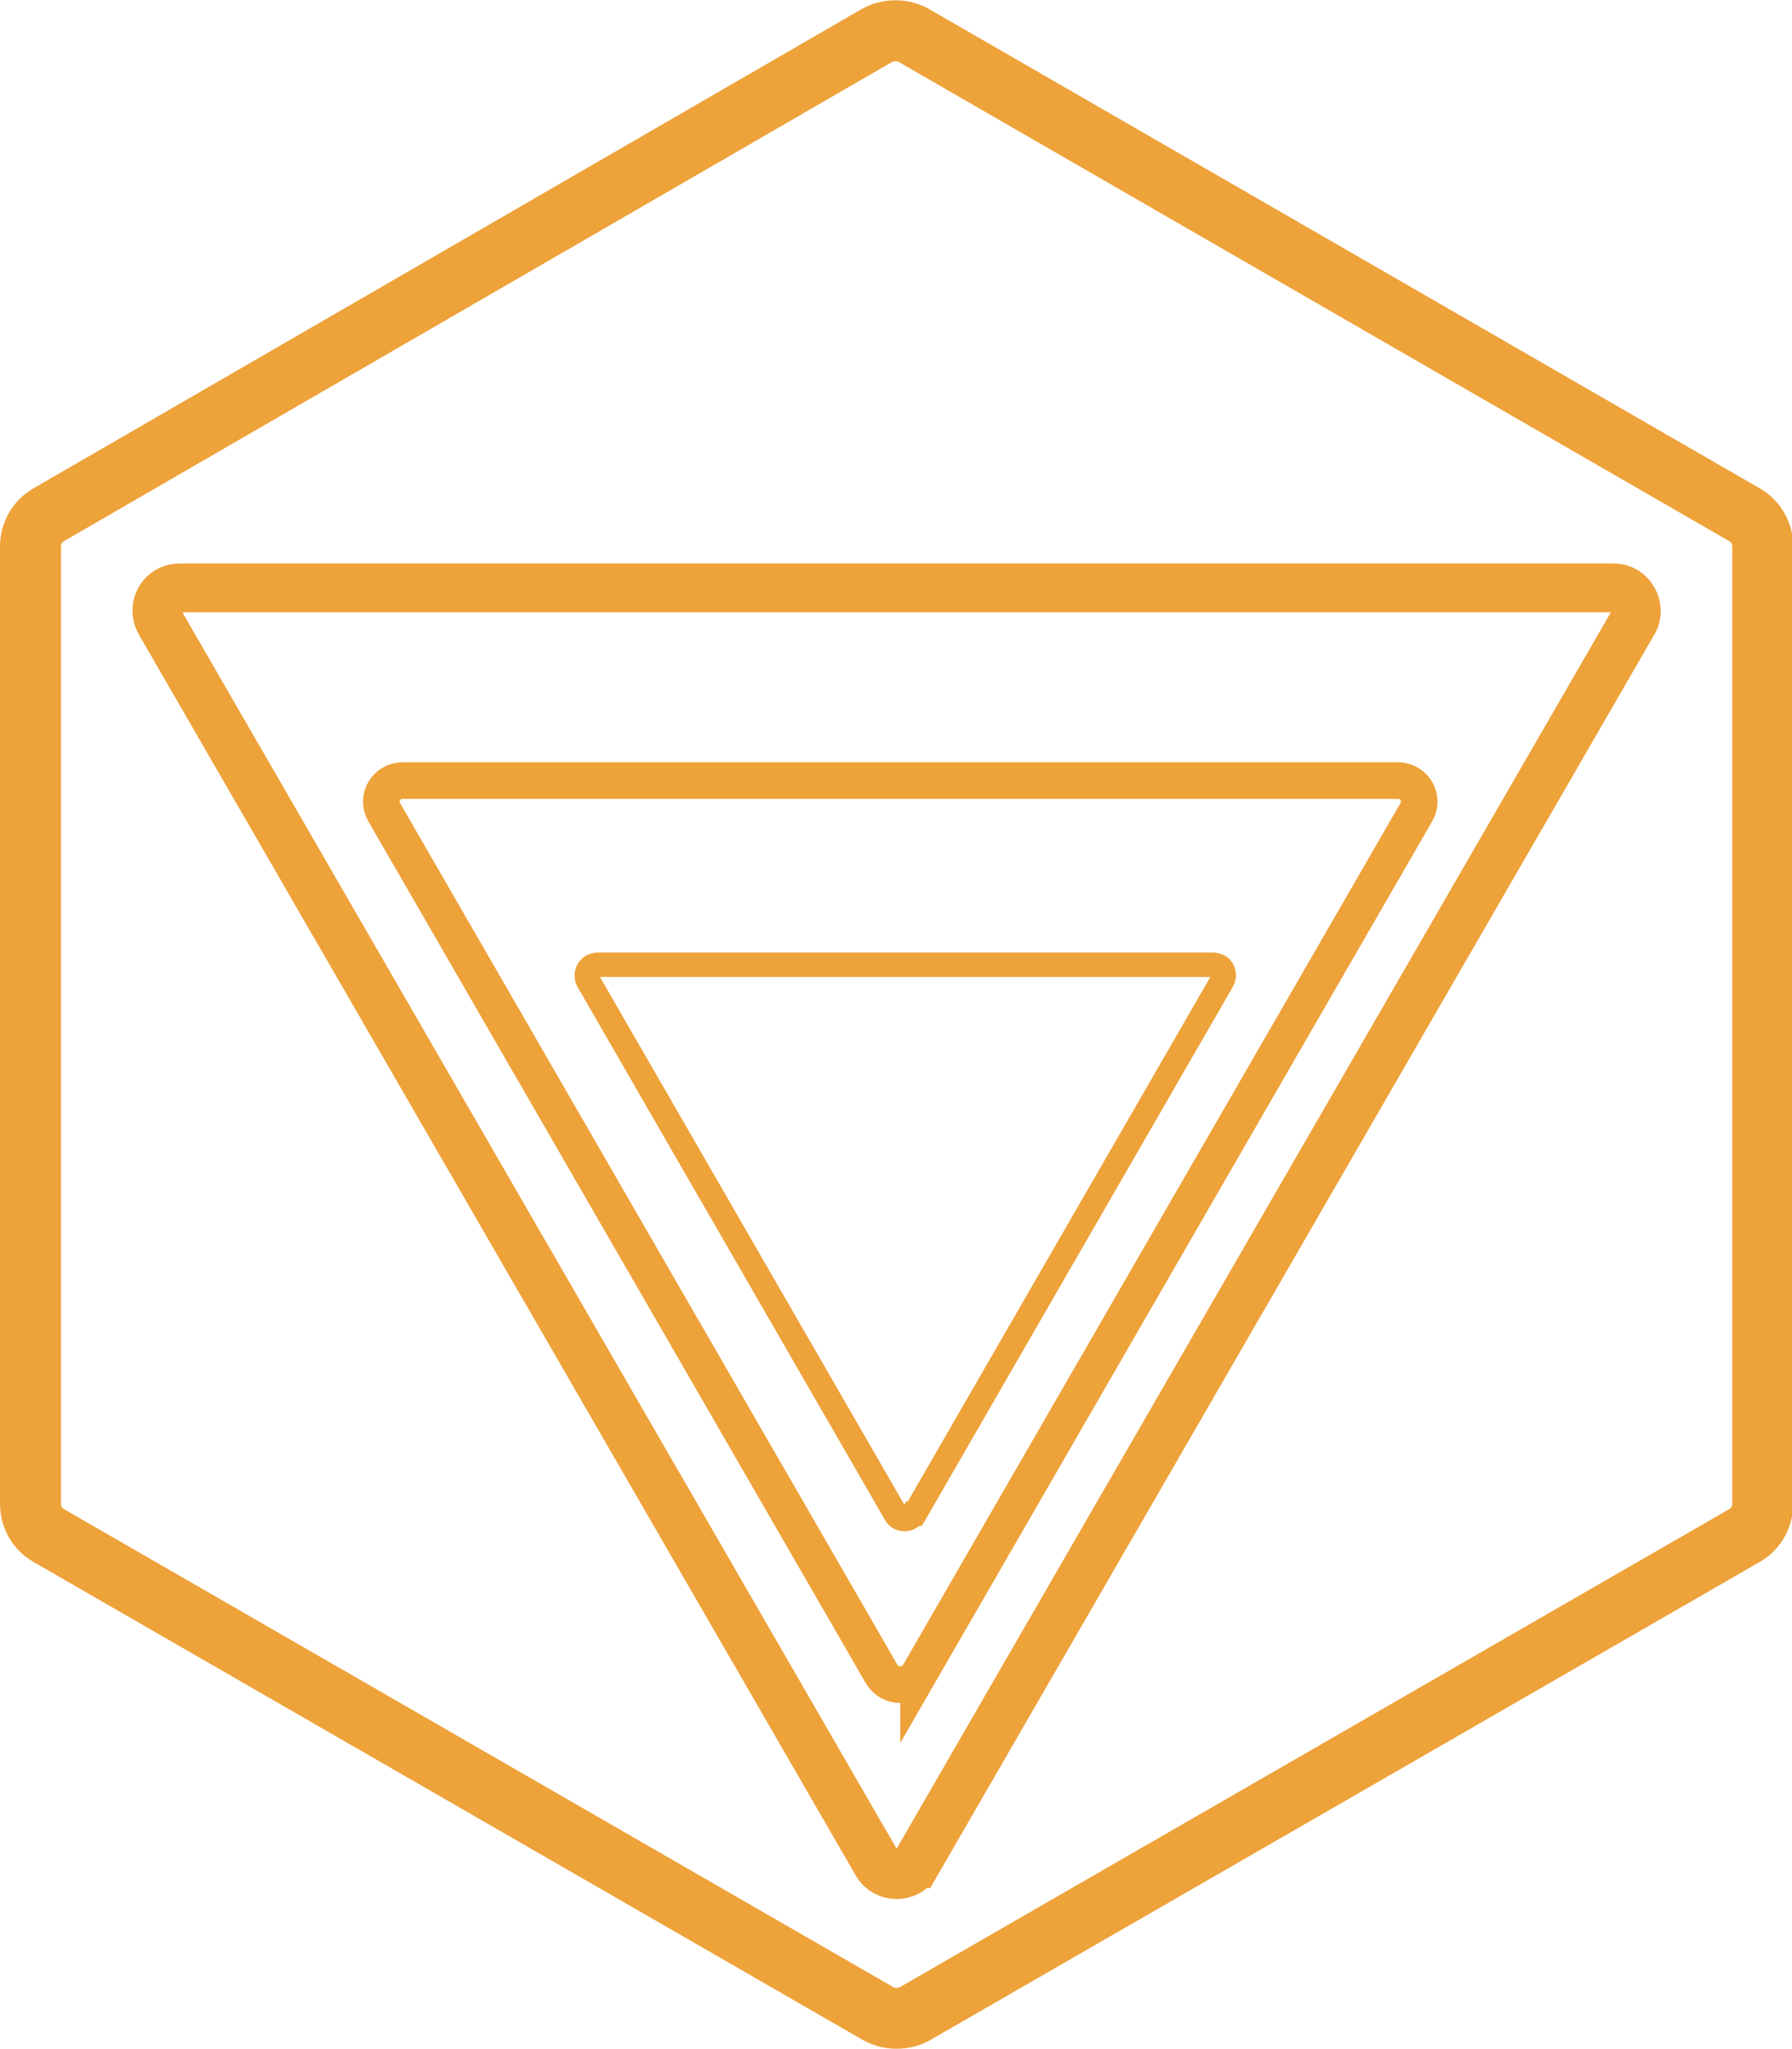
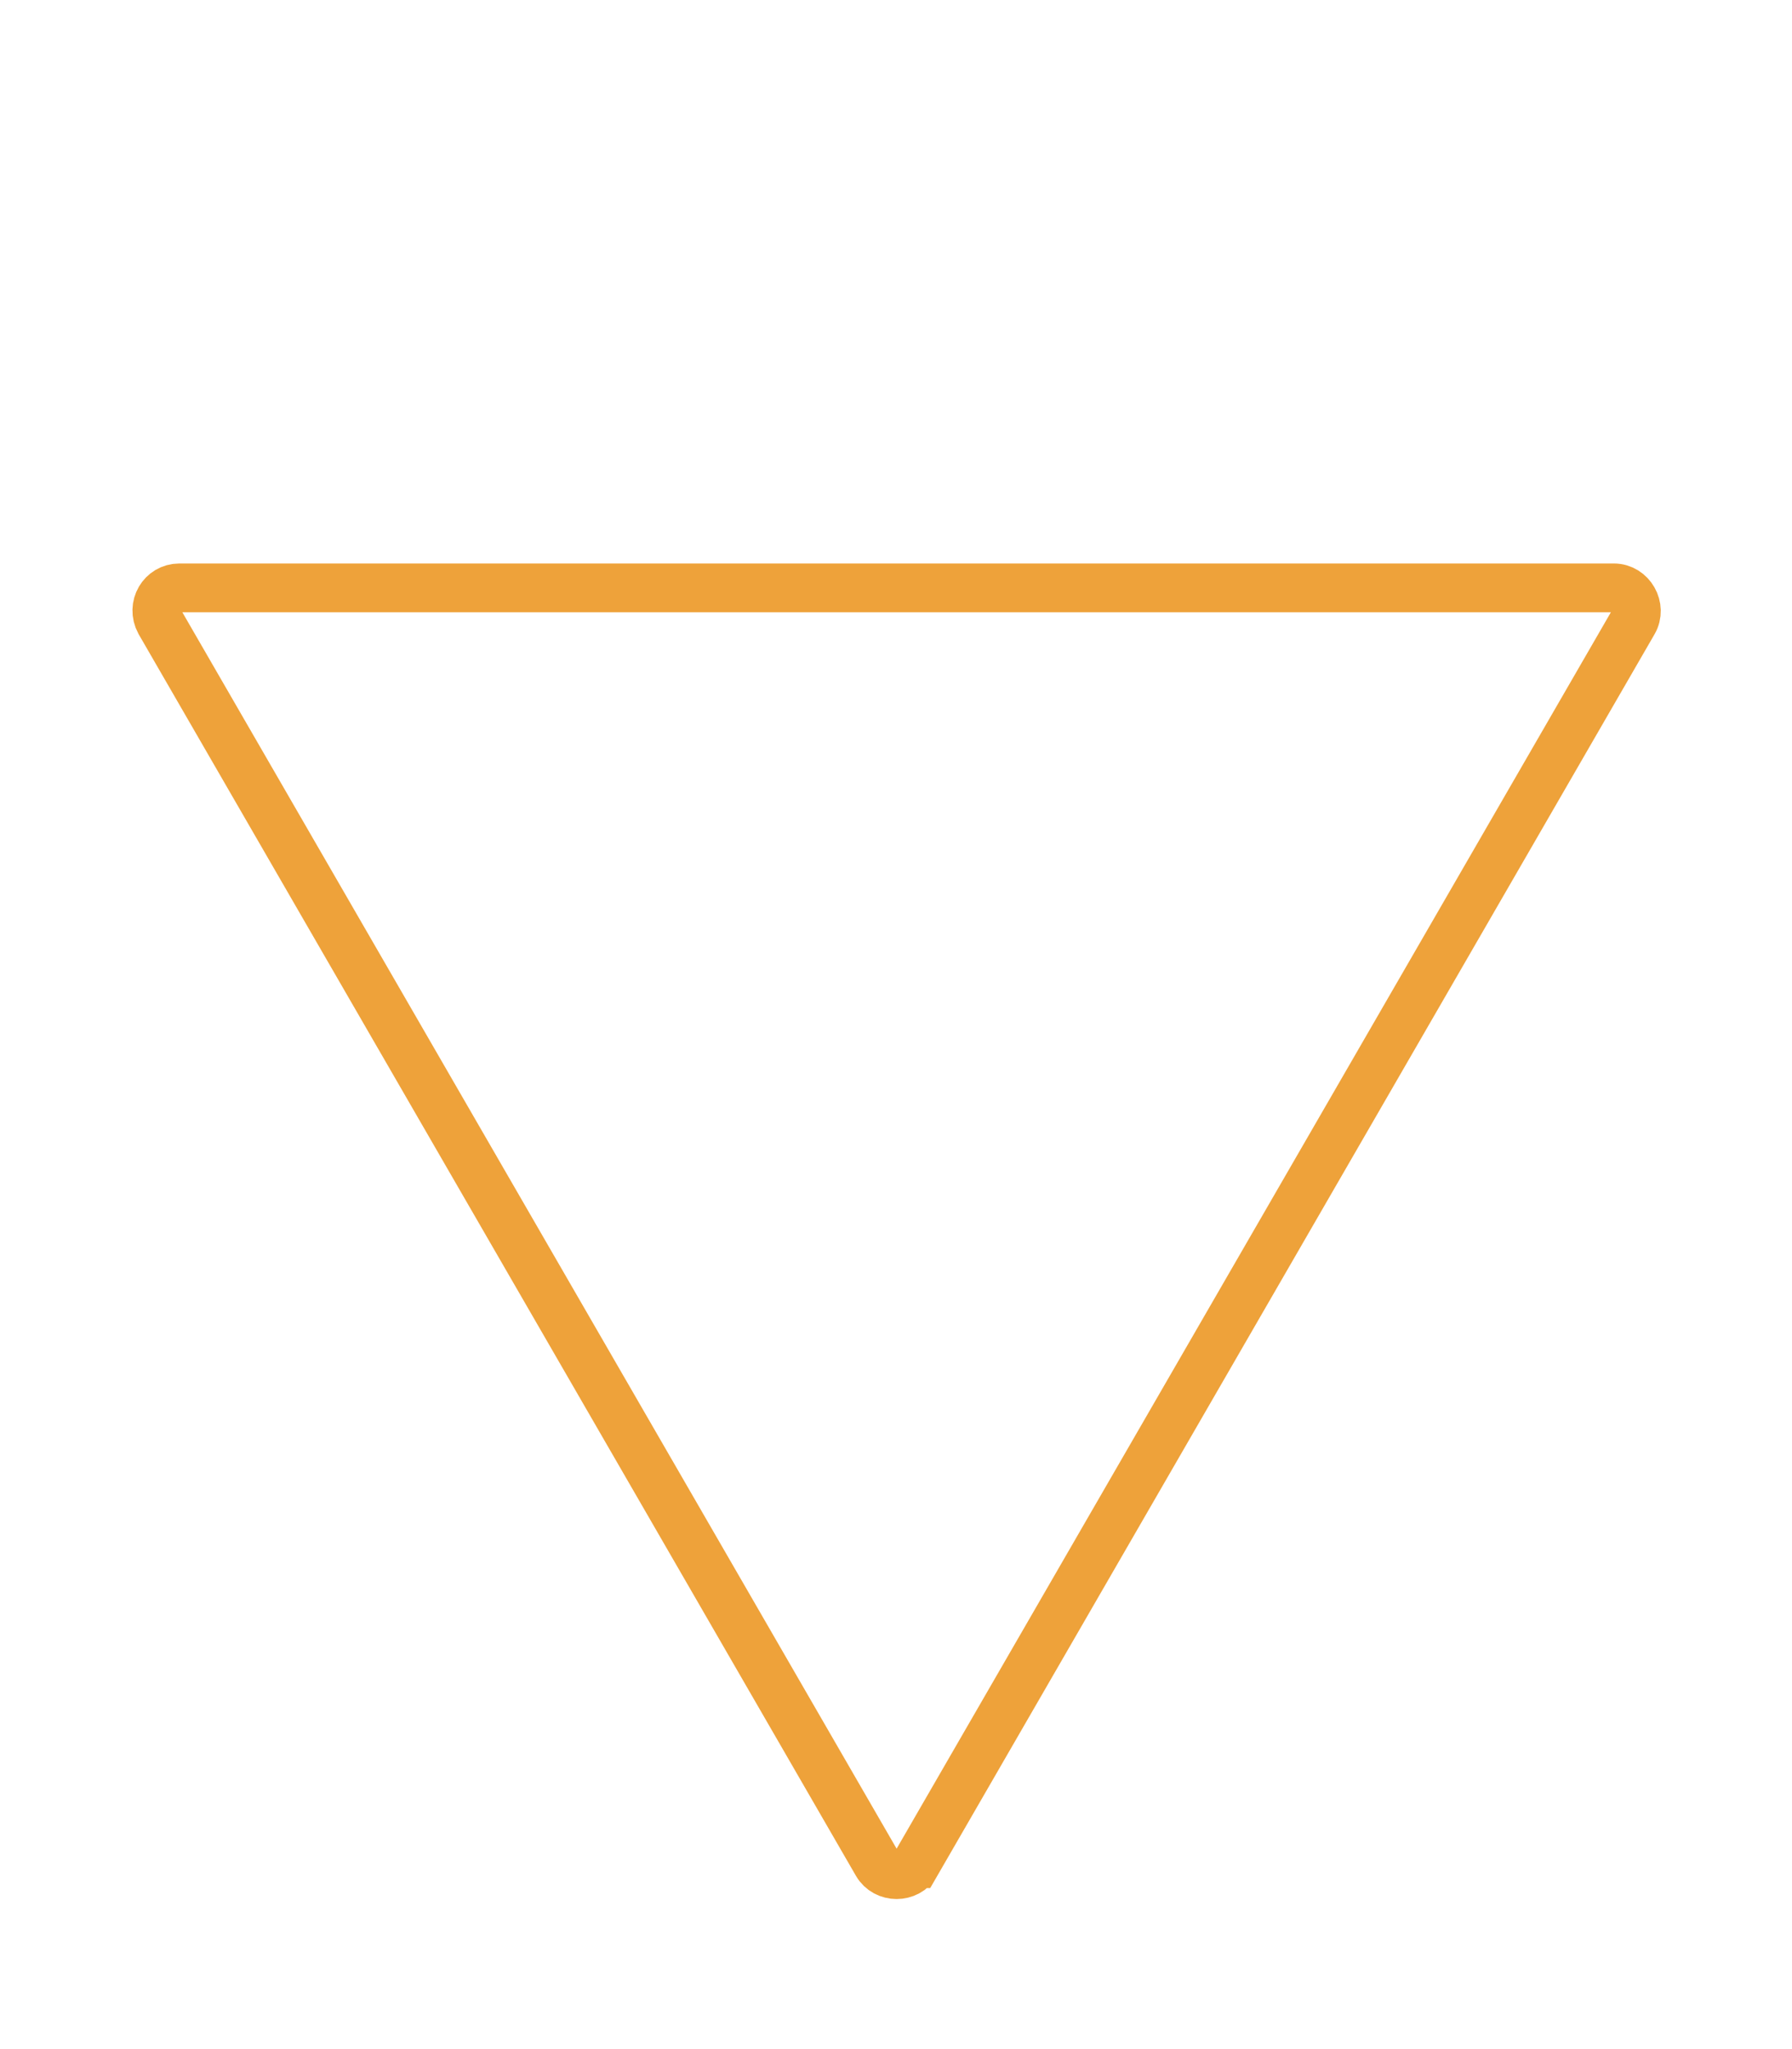
<svg xmlns="http://www.w3.org/2000/svg" id="Layer_1" version="1.1" viewBox="0 0 146.9 168">
  <defs>
    <style>
      .st0 {
        stroke-width: 2px;
      }

      .st0, .st1, .st2, .st3 {
        fill: none;
        stroke: #eea23a;
        stroke-miterlimit: 10;
      }

      .st1 {
        stroke-width: 5px;
      }

      .st2 {
        stroke-width: 4px;
      }

      .st3 {
        stroke-width: 3px;
      }
    </style>
  </defs>
-   <path class="st3" d="M75.3,137.3l40.8-70.7c.7-1.2-.2-2.6-1.5-2.6H33c-1.3,0-2.2,1.4-1.5,2.6l40.8,70.7c.7,1.1,2.3,1.1,3,0h0Z" />
  <path class="st2" d="M75.1,152.8l58.8-101.8c.7-1.2-.2-2.8-1.6-2.8H14.7c-1.4,0-2.3,1.5-1.6,2.8l58.8,101.8c.7,1.2,2.5,1.2,3.2,0h0Z" />
-   <path class="st1" d="M2.5,44.8v78.5c0,1.1.6,2.1,1.5,2.6l68,39.2c.9.5,2.1.5,3,0l68-39.2c.9-.5,1.5-1.5,1.5-2.6V44.8c0-1.1-.6-2.1-1.5-2.6L74.9,2.9c-.9-.5-2.1-.5-3,0L4,42.2c-.9.5-1.5,1.5-1.5,2.6Z" />
-   <path class="st0" d="M75,124.1l25.2-43.7c.3-.6,0-1.3-.8-1.3h-50.4c-.7,0-1.1.7-.8,1.3l25.2,43.7c.3.6,1.2.6,1.5,0Z" />
</svg>